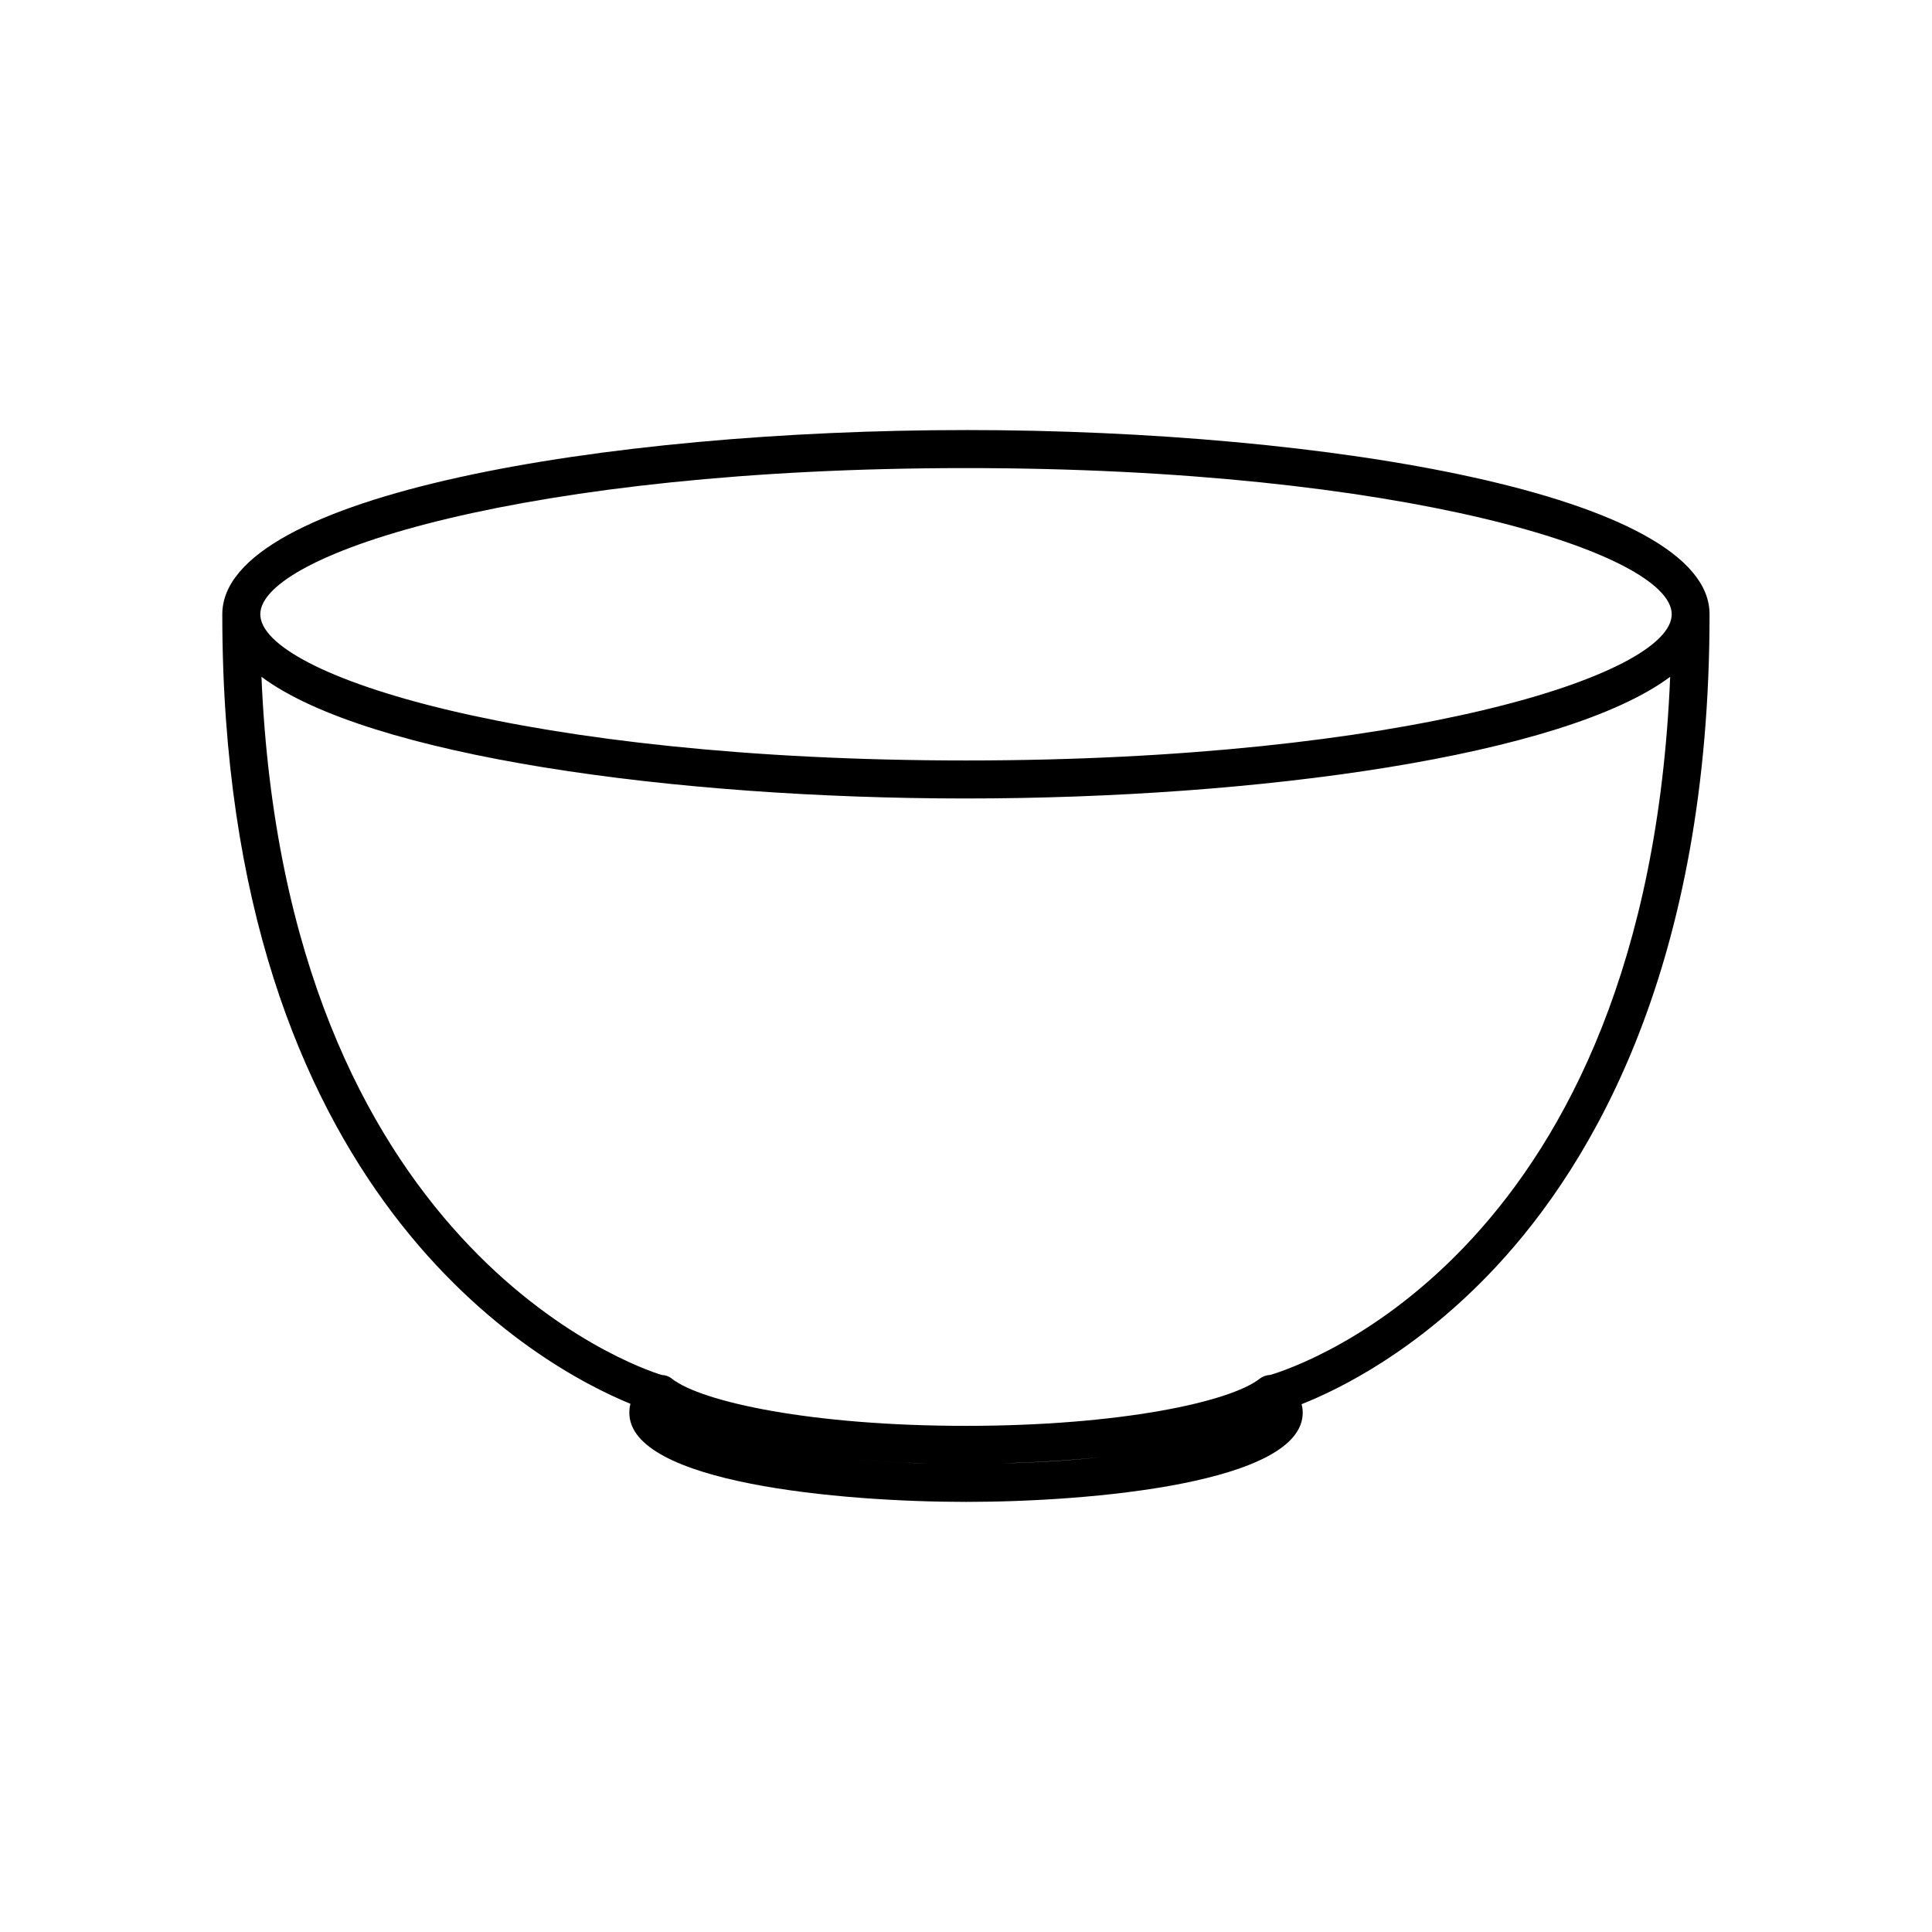
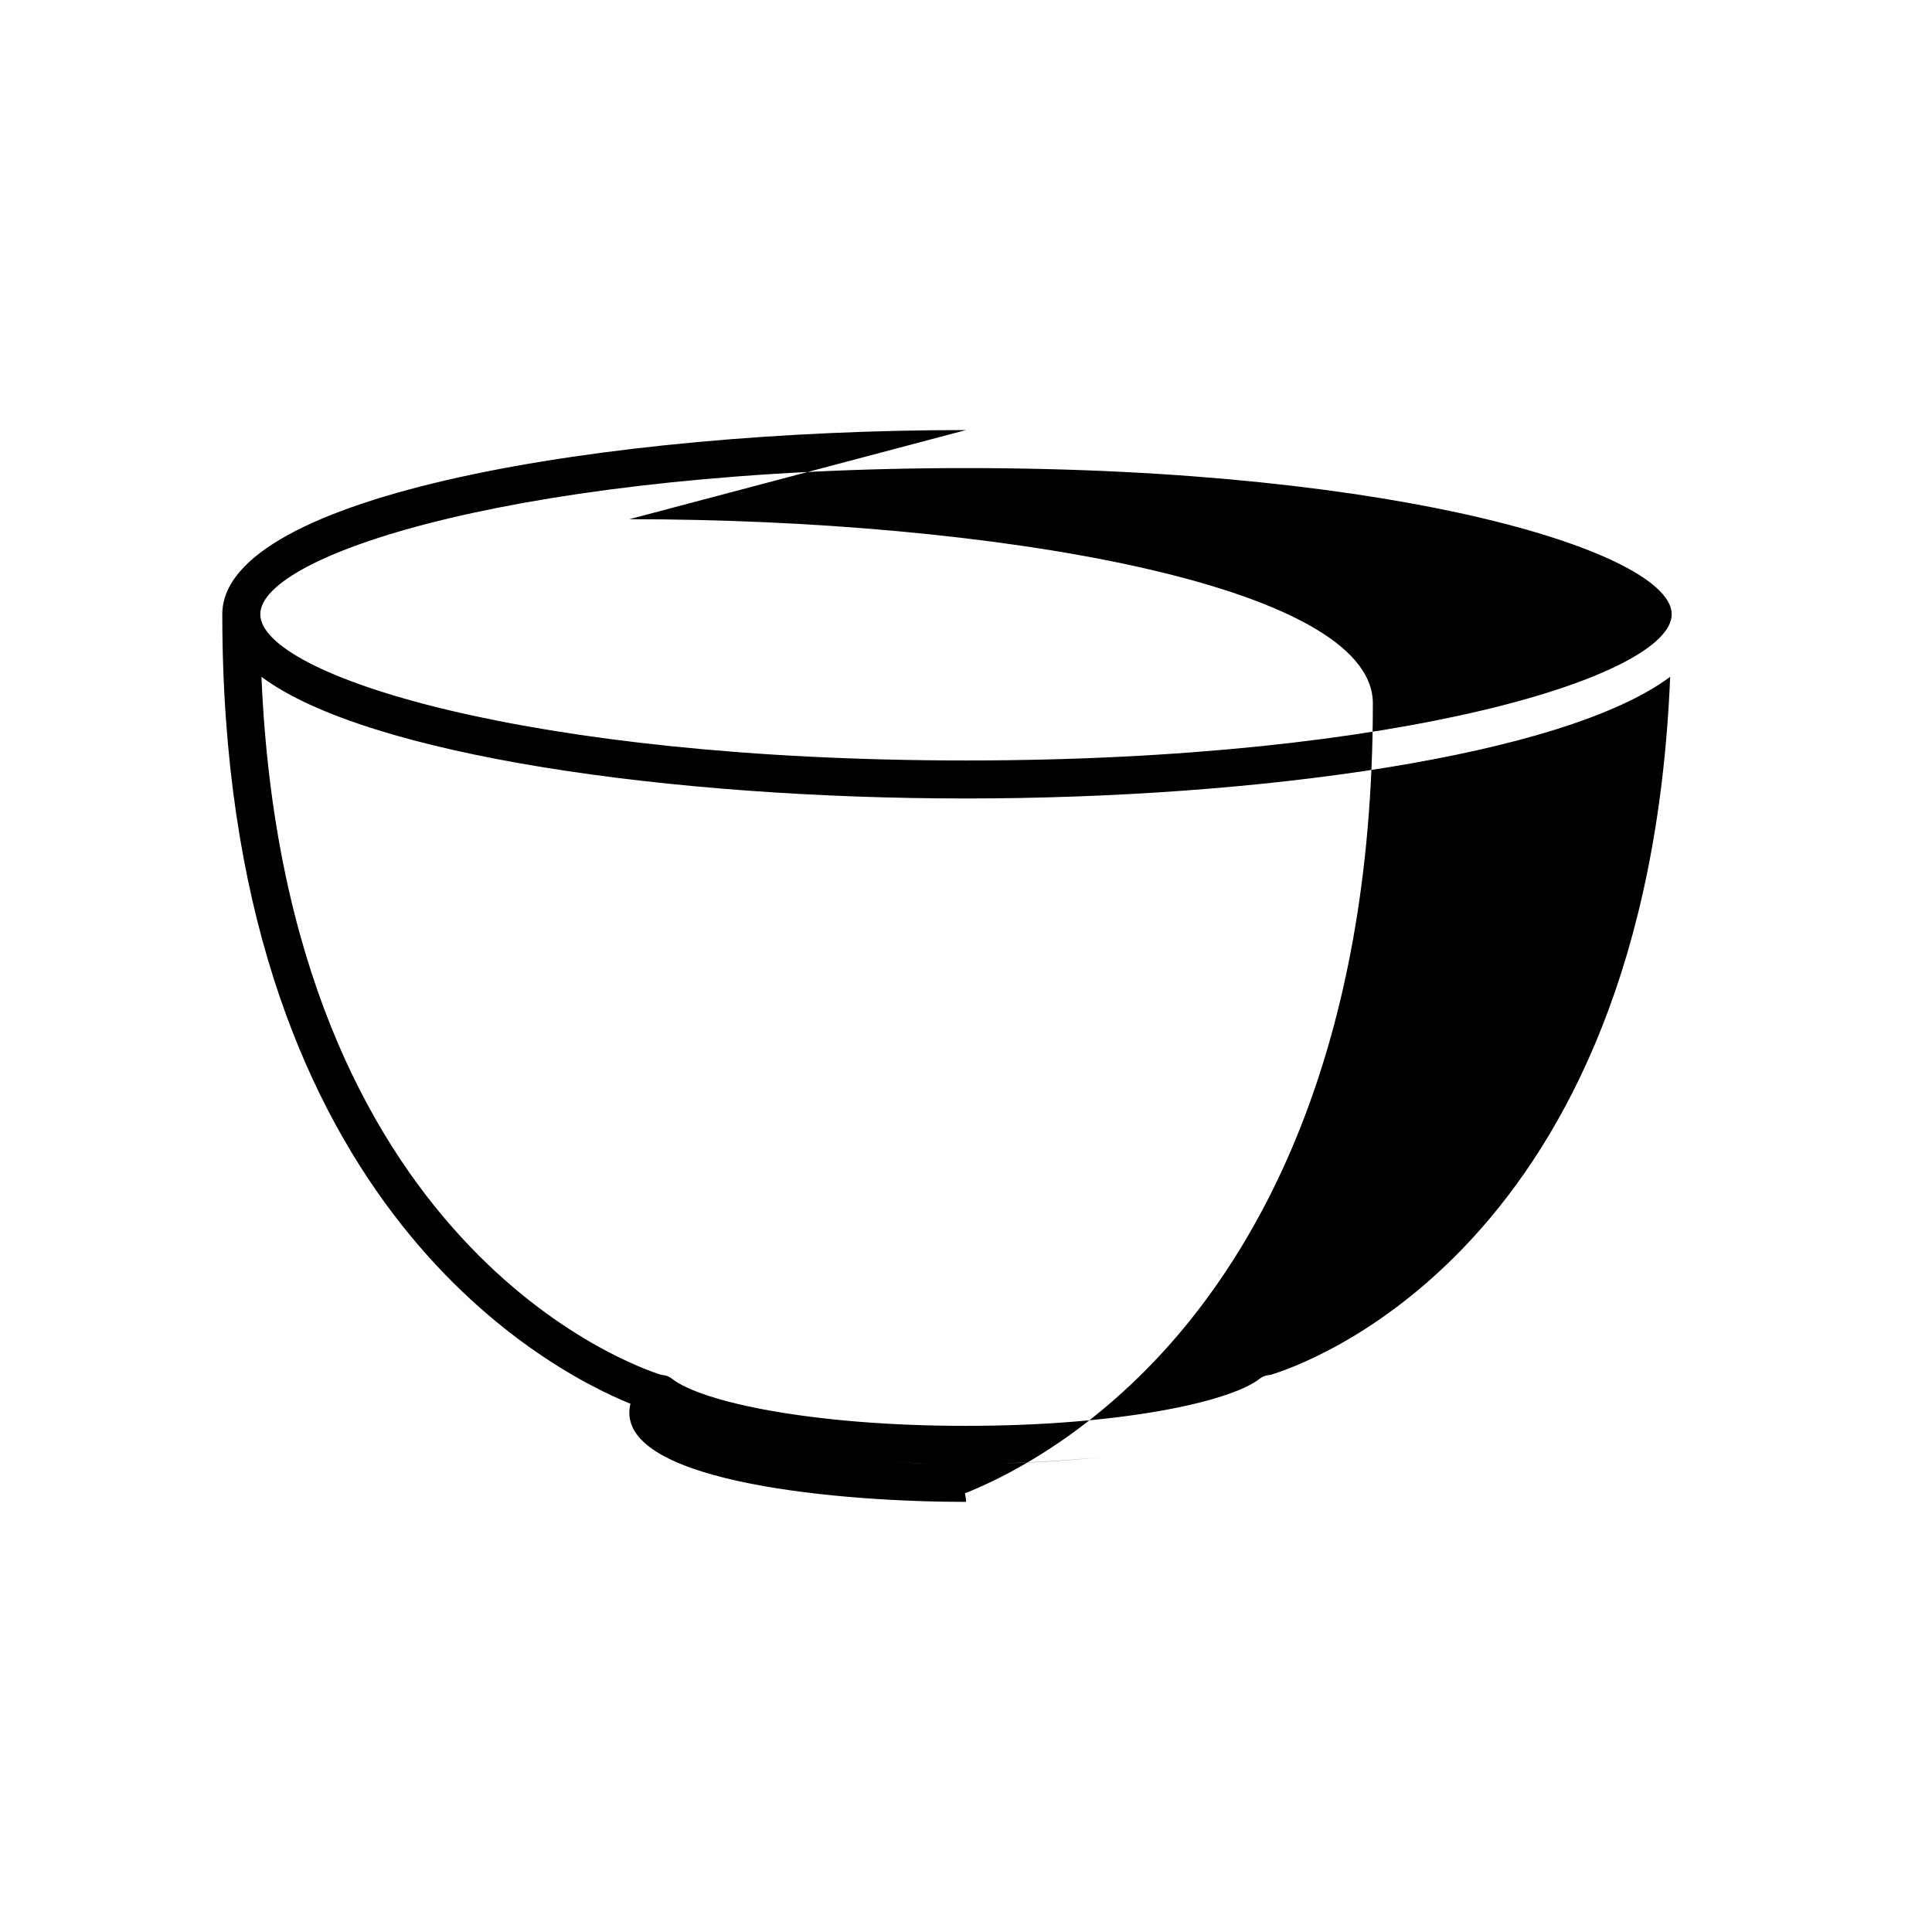
<svg xmlns="http://www.w3.org/2000/svg" fill="#000000" width="800px" height="800px" version="1.1" viewBox="144 144 512 512">
-   <path d="m400 257.97c-95.523 0-197.09 17.129-197.09 48.82 0 154.32 84.641 199.61 108.17 209.23-0.203 0.754-0.301 1.562-0.301 2.367 0 18.641 56.074 23.629 89.227 23.629s89.227-4.988 89.227-23.629c0-0.754-0.102-1.562-0.301-2.266 9.926-3.93 30.684-14.055 51.539-36.426 25.797-27.66 56.578-80.105 56.578-172.91 0.043-31.688-101.53-48.82-197.05-48.82zm-36.074 272.21c8.262 0.855 17.129 1.41 26.449 1.664-9.773-0.254-18.641-0.859-26.449-1.664zm45.695 1.613c9.32-0.25 18.188-0.805 26.449-1.664-7.809 0.855-16.676 1.461-26.449 1.664zm71.039-23.43c-1.008 0.051-1.965 0.352-2.82 1.008-7.91 6.195-37.18 12.496-77.891 12.496-40.707 0-69.98-6.297-77.891-12.496-0.805-0.656-1.762-0.957-2.769-1.008-6.902-2.117-99.602-33.906-106-185 28.266 21.059 109.38 32.242 186.66 32.242 77.234 0 158.4-11.184 186.66-32.242-6.246 152.36-98.141 182.68-105.95 185zm-80.66-162.83c-115.88 0-187.02-22.57-187.02-38.742s71.137-38.742 187.02-38.742c115.88 0 187.02 22.57 187.02 38.742-0.004 16.172-71.141 38.742-187.02 38.742z" />
+   <path d="m400 257.97c-95.523 0-197.09 17.129-197.09 48.82 0 154.32 84.641 199.61 108.17 209.23-0.203 0.754-0.301 1.562-0.301 2.367 0 18.641 56.074 23.629 89.227 23.629c0-0.754-0.102-1.562-0.301-2.266 9.926-3.93 30.684-14.055 51.539-36.426 25.797-27.66 56.578-80.105 56.578-172.91 0.043-31.688-101.53-48.82-197.05-48.82zm-36.074 272.21c8.262 0.855 17.129 1.41 26.449 1.664-9.773-0.254-18.641-0.859-26.449-1.664zm45.695 1.613c9.32-0.25 18.188-0.805 26.449-1.664-7.809 0.855-16.676 1.461-26.449 1.664zm71.039-23.43c-1.008 0.051-1.965 0.352-2.82 1.008-7.91 6.195-37.18 12.496-77.891 12.496-40.707 0-69.98-6.297-77.891-12.496-0.805-0.656-1.762-0.957-2.769-1.008-6.902-2.117-99.602-33.906-106-185 28.266 21.059 109.38 32.242 186.66 32.242 77.234 0 158.4-11.184 186.66-32.242-6.246 152.36-98.141 182.68-105.95 185zm-80.66-162.83c-115.88 0-187.02-22.57-187.02-38.742s71.137-38.742 187.02-38.742c115.88 0 187.02 22.57 187.02 38.742-0.004 16.172-71.141 38.742-187.02 38.742z" />
</svg>